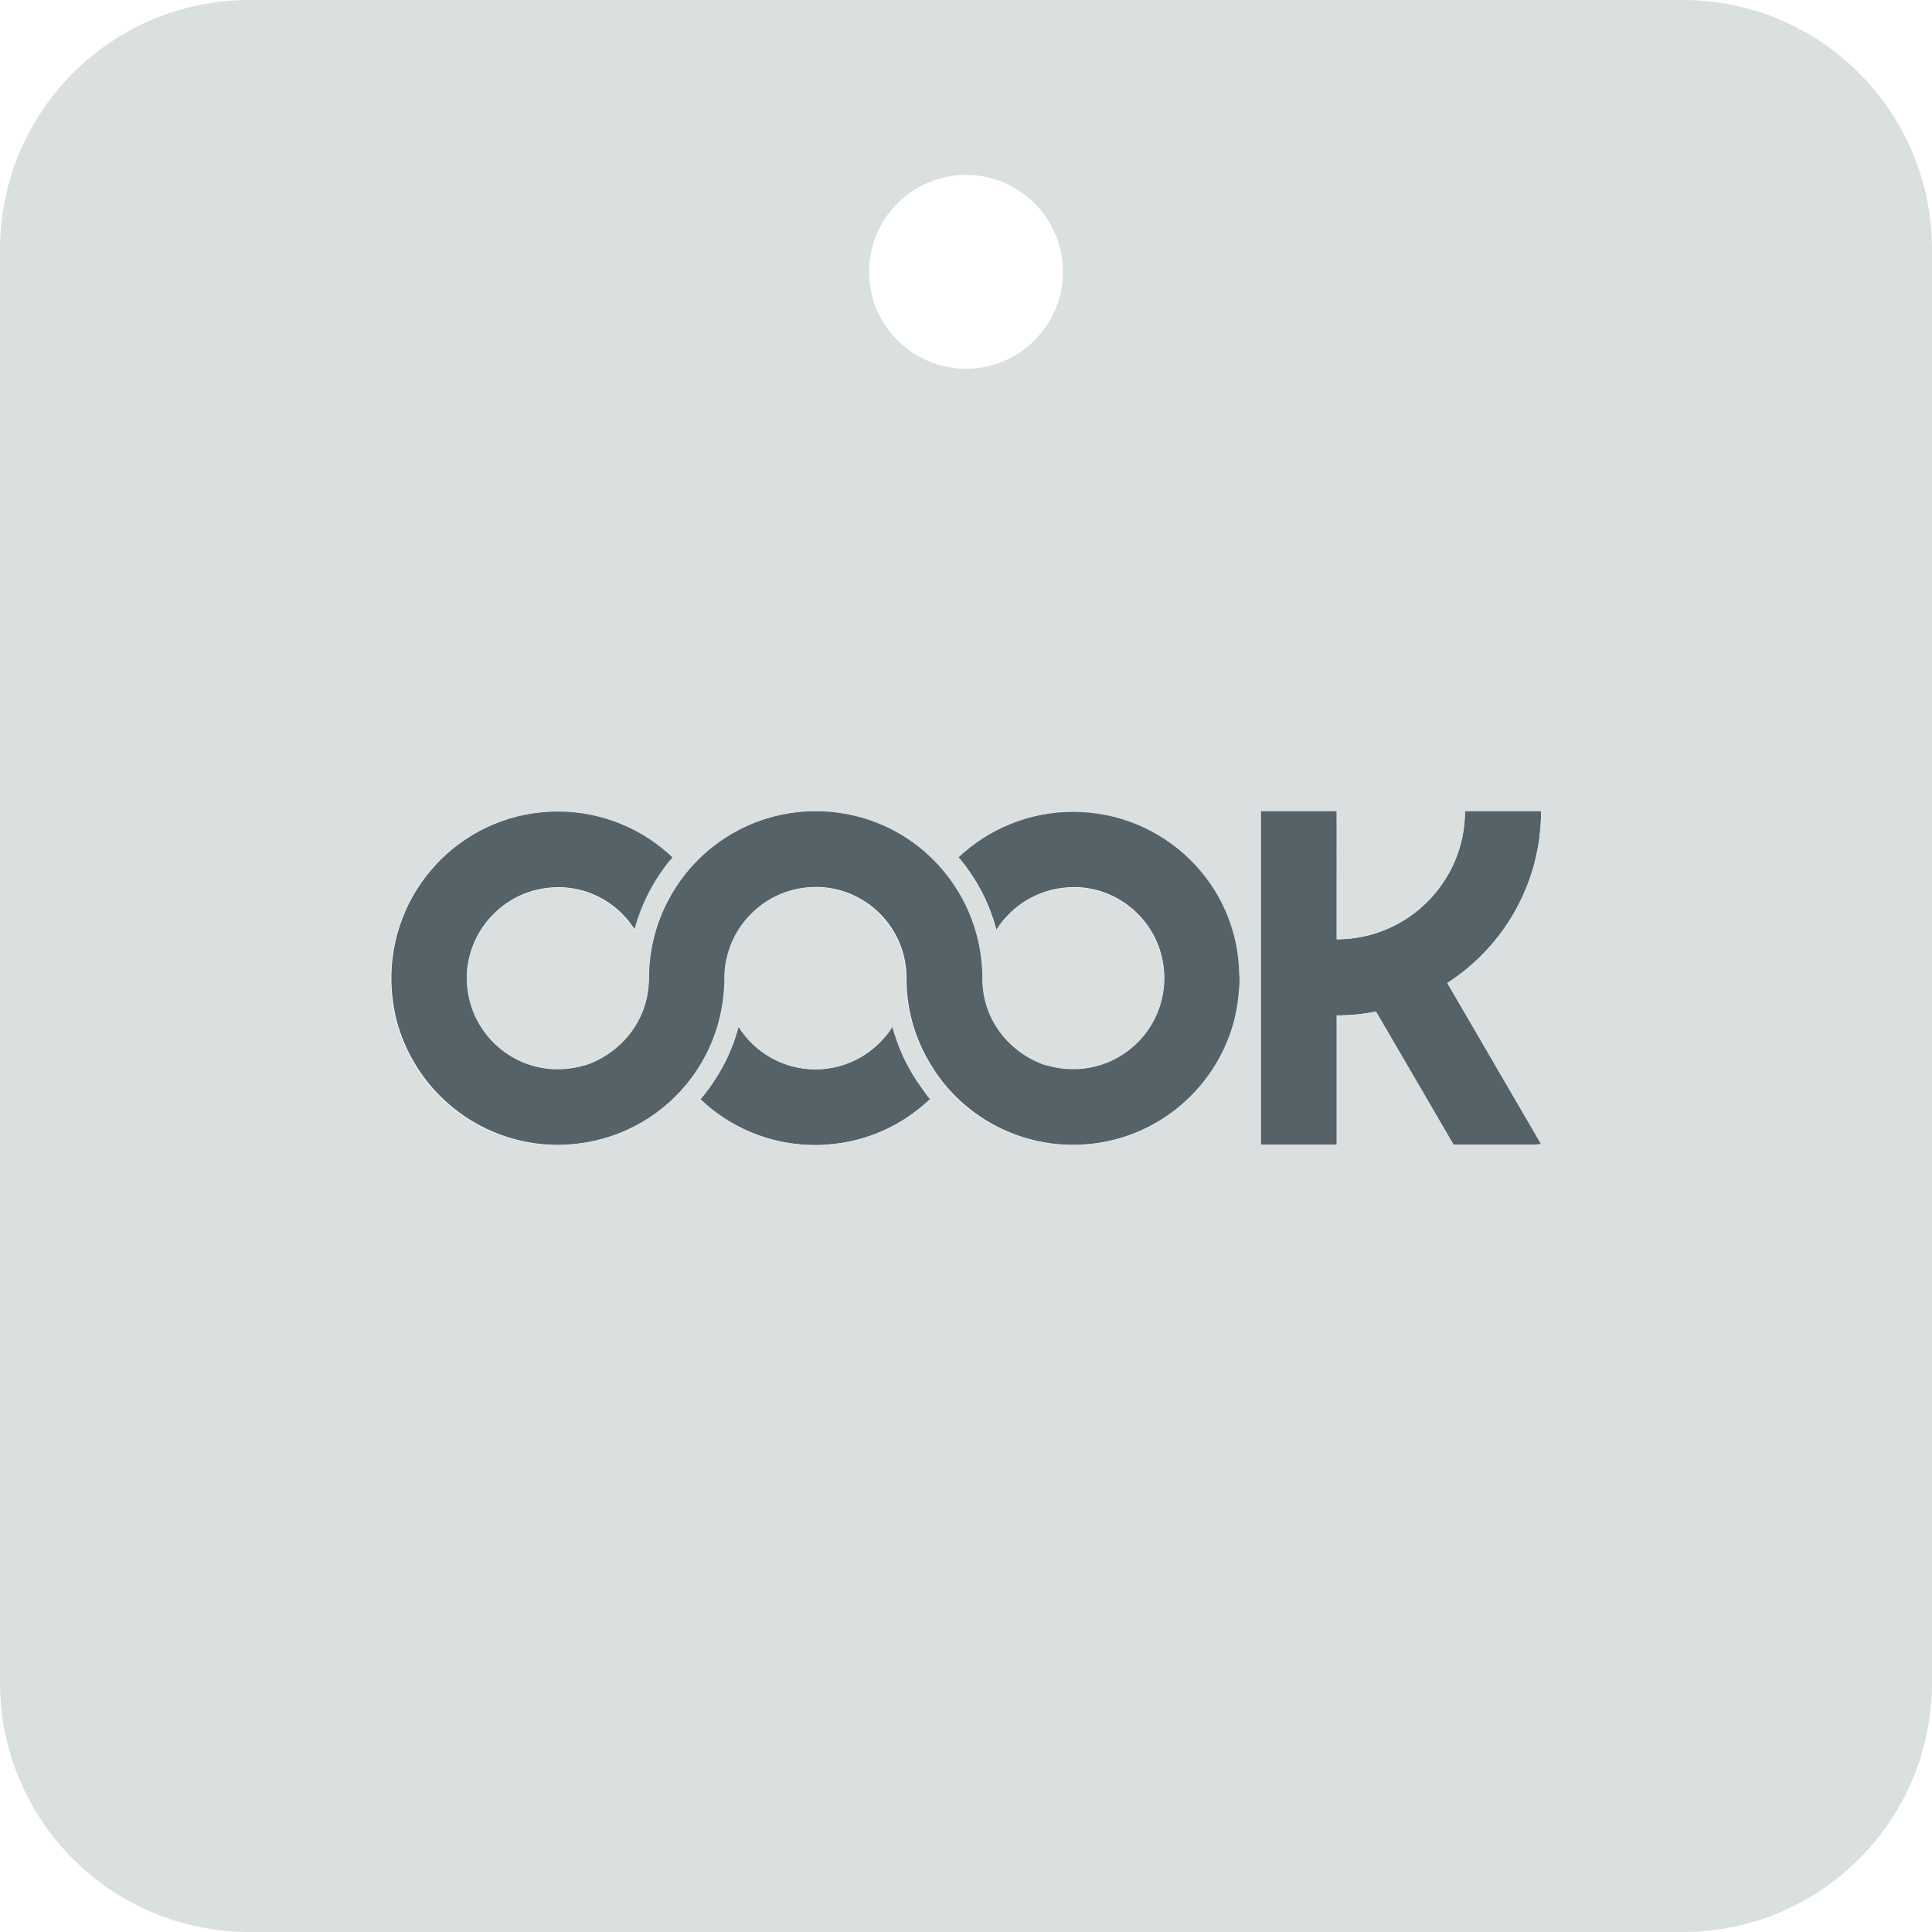
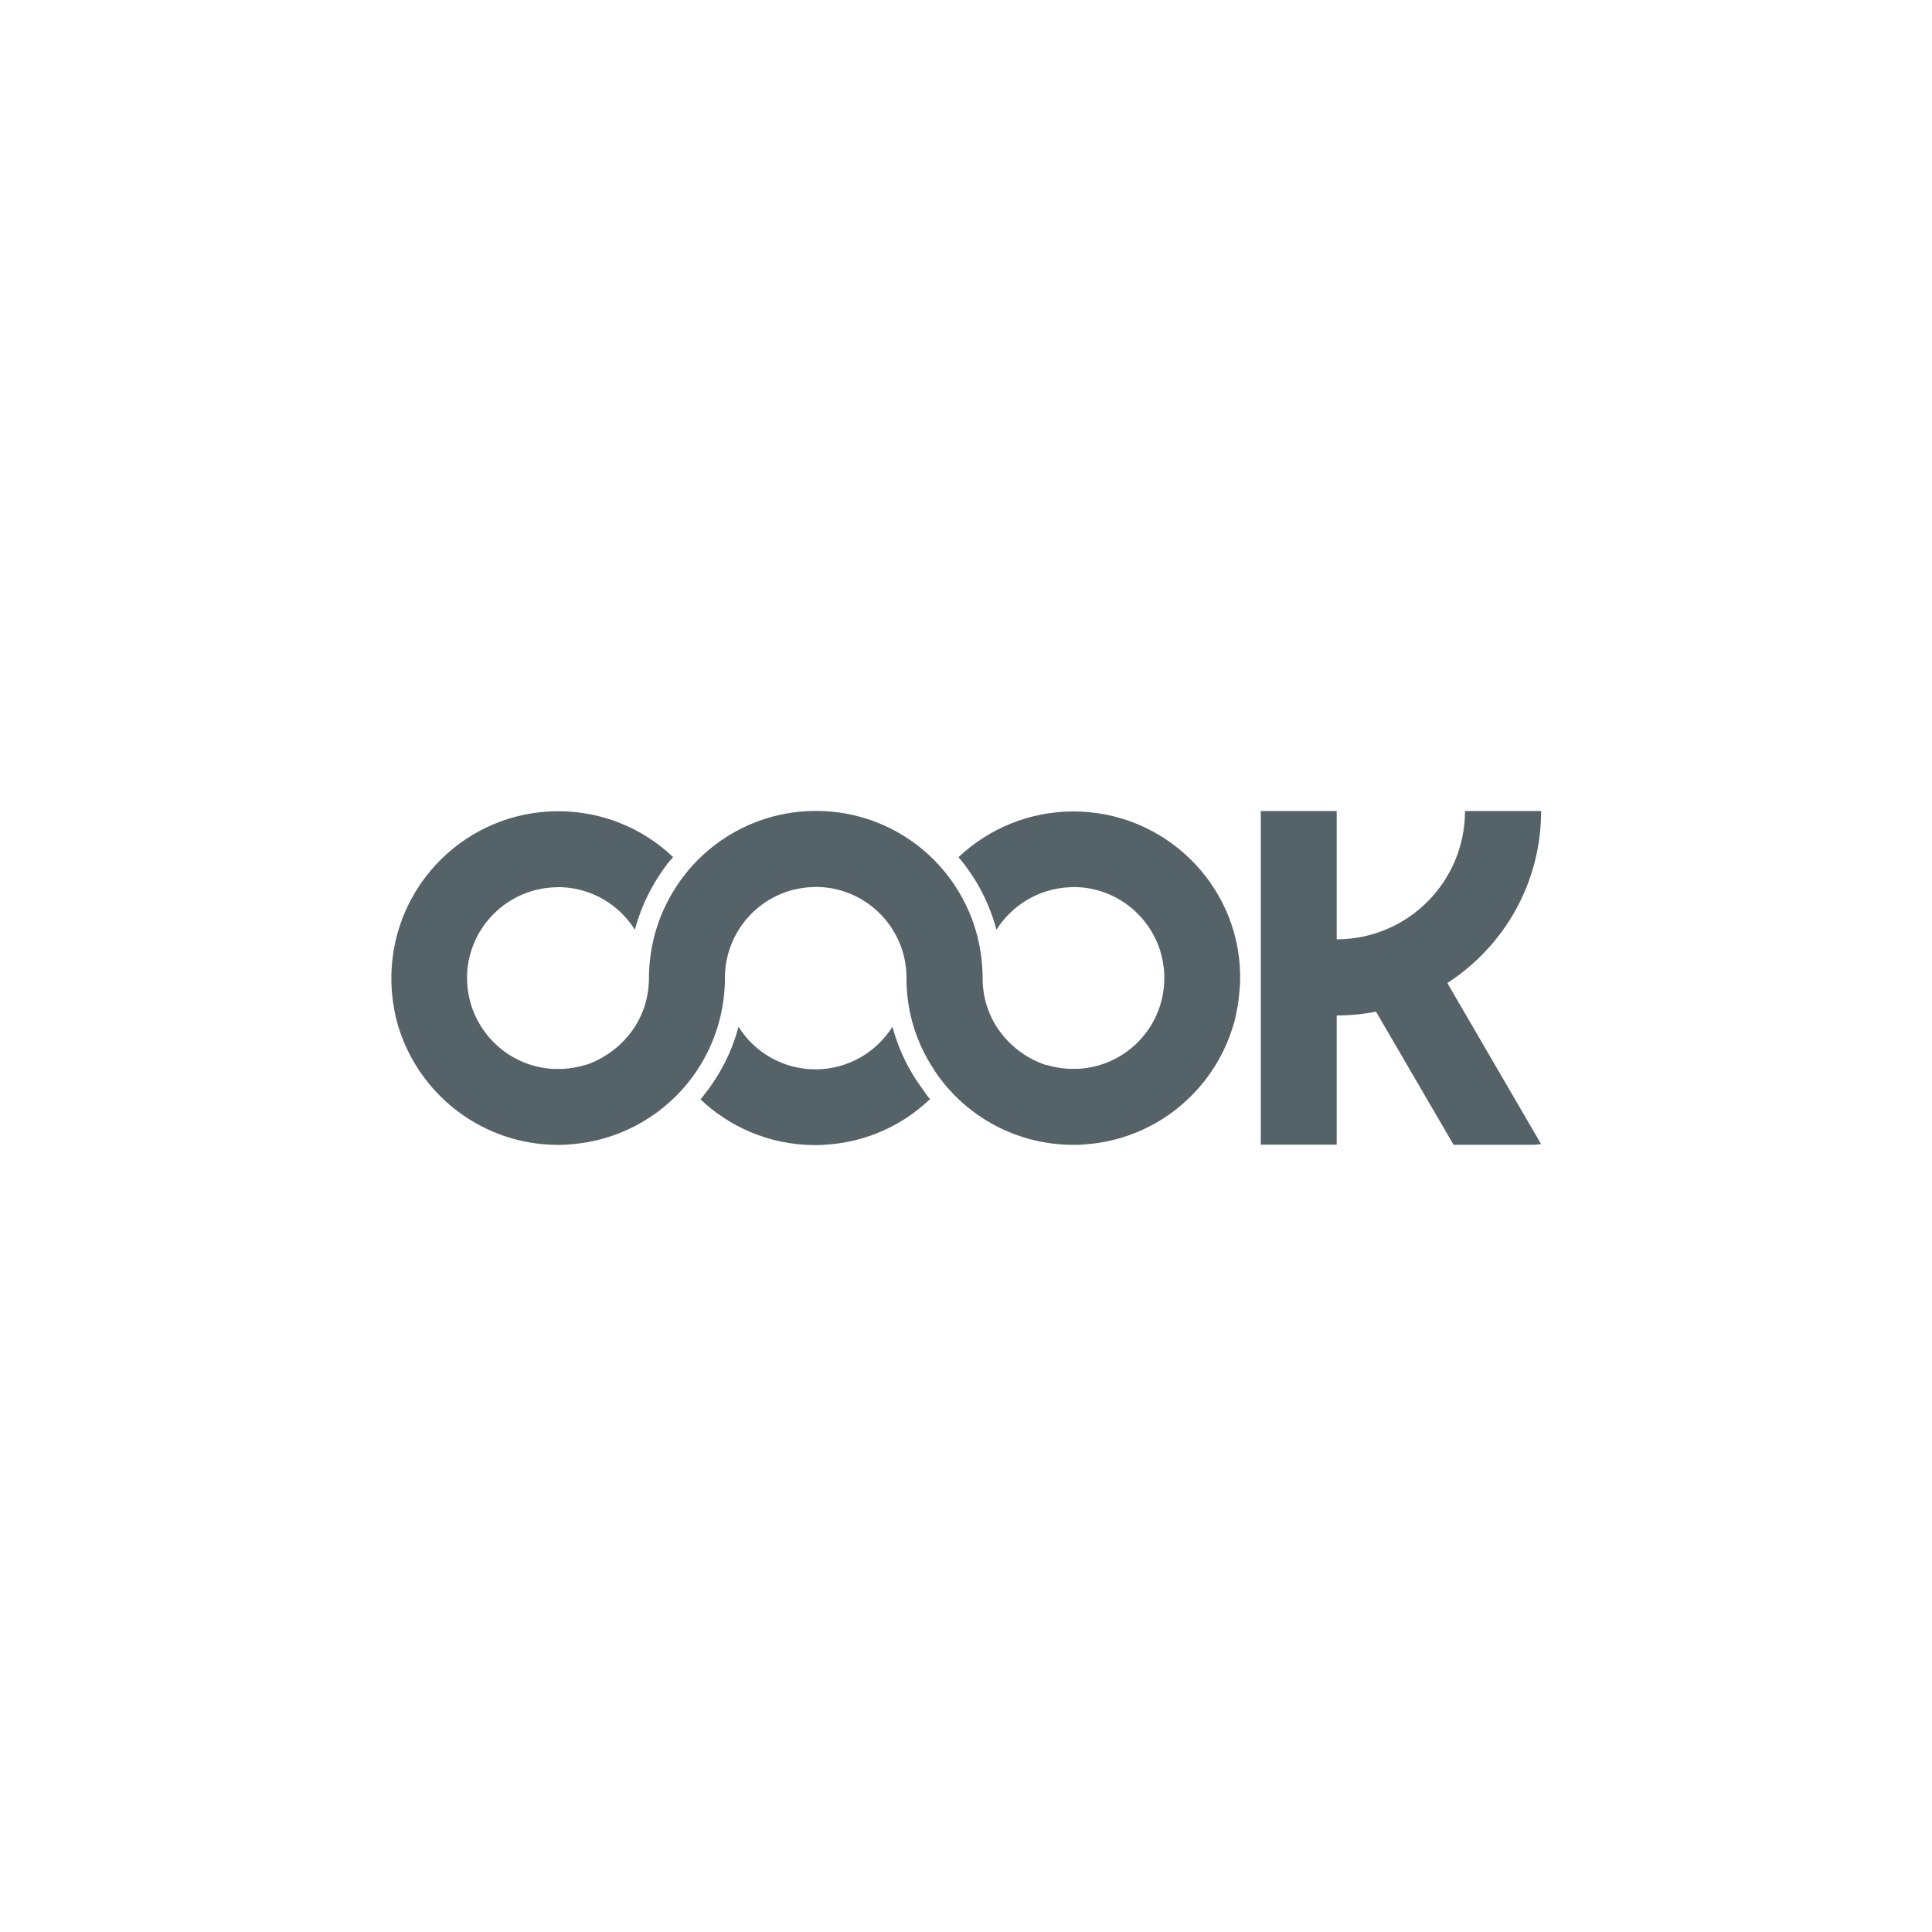
<svg xmlns="http://www.w3.org/2000/svg" version="1.1" x="0px" y="0px" viewBox="0 0 186 186">
  <g>
    <g>
      <path fill="#556369" d="M103.34,78.12c-4.29,0-8.19,1.69-11.07,4.41c0.06,0.06,0.12,0.14,0.18,0.2c0.25,0.29,0.49,0.61,0.71,0.92c1.23,1.7,2.14,3.59,2.7,5.6c0.02,0.08,0.04,0.18,0.08,0.25c1.47-2.33,4.02-3.92,6.96-4.08c0.16,0,0.33-0.02,0.49-0.02h0.04c0.04,0,0.1,0,0.14,0c4.64,0.12,8.39,3.86,8.52,8.51c0,0.08,0,0.16,0,0.25c0,0.1,0,0.18,0,0.25c-0.14,4.59-3.76,8.27-8.33,8.49c-0.27,0-0.55,0-0.84,0c-0.76-0.04-1.53-0.18-2.23-0.39c0.02,0.02,0.04,0.02,0.06,0.04c-3.08-0.98-6.15-3.98-6.15-8.39l0,0l0,0c0-0.12,0-0.24,0-0.35c-0.04-1.39-0.24-2.76-0.61-4.06c-0.51-1.82-1.33-3.49-2.41-5c-0.2-0.27-0.41-0.55-0.63-0.82c-2.94-3.59-7.41-5.86-12.4-5.86s-9.47,2.29-12.4,5.86c-0.22,0.27-0.43,0.55-0.63,0.82c-1.06,1.49-1.88,3.12-2.39,4.88c-0.39,1.33-0.61,2.74-0.65,4.19c0,0.12,0,0.24,0,0.35c0,0.16,0,0.31-0.02,0.47c0,0.02,0,0.02,0,0.04c-0.24,4.13-3.19,6.92-6.15,7.88c0.02-0.02,0.04-0.02,0.06-0.04c-0.71,0.22-1.45,0.35-2.23,0.39c-0.29,0-0.57,0-0.84,0c-4.55-0.22-8.19-3.92-8.33-8.49c0-0.08,0-0.18,0-0.25c0-0.08,0-0.18,0-0.25c0-0.08,0-0.14,0-0.22c0.25-4.47,3.84-8.05,8.31-8.27l0,0c0.16,0,0.29-0.02,0.45-0.02h0.08c0.06,0,0.1,0,0.14,0c3.02,0.08,5.66,1.69,7.17,4.1c0.04-0.14,0.08-0.29,0.12-0.43c0.57-1.94,1.47-3.78,2.67-5.45c0.24-0.33,0.47-0.65,0.73-0.92c0.06-0.06,0.1-0.12,0.16-0.2c-2.86-2.72-6.76-4.41-11.05-4.41c-8.76,0-15.87,7-16.07,15.72c0,0.12,0,0.24,0,0.35s0,0.24,0,0.35s0,0.24,0.02,0.35c0,0.02,0,0.06,0,0.08v0.02c0,0,0,0.02,0,0.06c0.04,0.84,0.16,1.67,0.31,2.45c0.12,0.61,0.29,1.27,0.53,1.92c0,0.02,0.02,0.04,0.02,0.06c2.16,6.19,8.02,10.66,14.93,10.76c0.1,0,0.18,0,0.27,0h0.04c0.24,0,0.47,0,0.71-0.02c0.08,0,0.16-0.02,0.24-0.02c4.59-0.29,8.64-2.49,11.39-5.82c0.22-0.27,0.43-0.55,0.63-0.82c0.18-0.24,0.33-0.49,0.49-0.73c1.55-2.41,2.45-5.25,2.53-8.31c0-0.12,0-0.24,0-0.35c0-0.08,0-0.18,0-0.25c0.14-4.57,3.76-8.27,8.29-8.49l0,0c0.16,0,0.29-0.02,0.45-0.02h0.08c0.06,0,0.1,0,0.14,0c4.64,0.12,8.39,3.86,8.52,8.51c0,0.08,0,0.16,0,0.25c0,0.12,0,0.24,0,0.35c0.06,3.12,1.02,6.02,2.63,8.45c0.12,0.2,0.25,0.39,0.39,0.59c0.2,0.27,0.41,0.55,0.63,0.82c2.9,3.53,7.27,5.78,12.17,5.86c0.1,0,0.18,0,0.27,0h0.04c0.24,0,0.47,0,0.73-0.02c0.08,0,0.16-0.02,0.24-0.02c6.8-0.43,12.44-5.1,14.34-11.39l0,0c0.14-0.41,0.24-0.84,0.31-1.25c0.18-0.78,0.27-1.59,0.33-2.41l0.02-0.24c0-0.14,0.02-0.27,0.02-0.41c0-0.12,0-0.24,0-0.35s0-0.24,0-0.35C119.23,85.12,112.1,78.12,103.34,78.12z" />
      <path fill="#556369" d="M88.72,104.71c-0.16-0.22-0.31-0.43-0.47-0.67c-1.06-1.61-1.84-3.35-2.33-5.19c-1.55,2.45-4.29,4.1-7.41,4.1c-3.12,0-5.86-1.63-7.41-4.1c-0.47,1.78-1.22,3.49-2.23,5.04c-0.18,0.27-0.37,0.55-0.55,0.82c-0.22,0.29-0.45,0.59-0.71,0.92c-0.06,0.08-0.12,0.14-0.18,0.2c2.82,2.68,6.62,4.35,10.82,4.41c0.1,0,0.18,0,0.27,0h0.04c0.24,0,0.47,0,0.71-0.02c0.08,0,0.16-0.02,0.24-0.02c3.88-0.24,7.39-1.86,10.03-4.39c-0.06-0.06-0.12-0.14-0.18-0.2C89.17,105.34,88.93,105.03,88.72,104.71z" />
      <path fill="#556369" d="M139.34,94.64c5.43-3.51,9.03-9.6,9.03-16.56h-7.33c0,6.82-5.53,12.35-12.35,12.35V78.08h-7.31v32.12h7.31V97.76c1.29,0,2.57-0.12,3.78-0.37l7.47,12.82h7.76l0.67-0.06L139.34,94.64z" />
    </g>
-     <path fill="#DADFE0" d="M162,0H24C10.75,0,0,10.75,0,24v138c0,13.25,10.75,24,24,24h138c13.25,0,24-10.75,24-24V24C186,10.75,175.25,0,162,0z M93,16.84c5.15,0,9.33,4.18,9.33,9.33s-4.18,9.33-9.33,9.33s-9.33-4.18-9.33-9.33S87.85,16.84,93,16.84z M79.51,110.2c-0.08,0-0.16,0.02-0.24,0.02c-0.24,0.02-0.47,0.02-0.71,0.02h-0.04c-0.1,0-0.18,0-0.27,0c-4.19-0.06-8-1.72-10.82-4.41c0.06-0.06,0.12-0.12,0.18-0.2c0.25-0.33,0.49-0.63,0.71-0.92c0.18-0.27,0.37-0.55,0.55-0.82c1.02-1.55,1.76-3.25,2.23-5.04c1.55,2.47,4.29,4.1,7.41,4.1s5.86-1.65,7.41-4.1c0.49,1.84,1.27,3.59,2.33,5.19c0.16,0.24,0.31,0.45,0.47,0.67c0.22,0.31,0.45,0.63,0.65,0.9c0.06,0.06,0.12,0.14,0.18,0.2C86.9,108.34,83.39,109.97,79.51,110.2z M119.33,94.15c0,0.12,0,0.24,0,0.35c0,0.14-0.02,0.27-0.02,0.41l-0.02,0.24c-0.06,0.82-0.16,1.63-0.33,2.41c-0.08,0.41-0.18,0.84-0.31,1.25c-1.9,6.29-7.54,10.95-14.34,11.39c-0.08,0-0.16,0.02-0.24,0.02c-0.25,0.02-0.49,0.02-0.73,0.02h-0.04c-0.1,0-0.18,0-0.27,0c-4.9-0.08-9.27-2.33-12.17-5.86c-0.22-0.27-0.43-0.55-0.63-0.82c-0.14-0.2-0.27-0.39-0.39-0.59c-1.61-2.43-2.57-5.33-2.63-8.45c0-0.12,0-0.24,0-0.35c0-0.1,0-0.18,0-0.25c-0.14-4.64-3.88-8.39-8.52-8.5c-0.04,0-0.08,0-0.14,0h-0.08c-0.16,0-0.29,0.02-0.45,0.02c-4.53,0.22-8.15,3.92-8.29,8.49c0,0.08,0,0.18,0,0.25c0,0.12,0,0.24,0,0.35c-0.08,3.06-0.98,5.9-2.53,8.31c-0.16,0.24-0.31,0.49-0.49,0.73c-0.2,0.27-0.41,0.55-0.63,0.82c-2.74,3.33-6.8,5.53-11.39,5.82c-0.08,0-0.16,0.02-0.24,0.02c-0.24,0.02-0.47,0.02-0.71,0.02h-0.04c-0.1,0-0.18,0-0.27,0c-6.92-0.1-12.78-4.57-14.93-10.76c0-0.02-0.02-0.04-0.02-0.06c-0.24-0.65-0.41-1.31-0.53-1.92c-0.16-0.78-0.27-1.61-0.31-2.45c0-0.04,0-0.06,0-0.06v-0.02c0-0.02,0-0.06,0-0.08c-0.02-0.12-0.02-0.24-0.02-0.35c0-0.12,0-0.24,0-0.35s0-0.24,0-0.35c0.2-8.72,7.31-15.72,16.07-15.72c4.29,0,8.19,1.69,11.05,4.41c-0.06,0.08-0.1,0.14-0.16,0.2c-0.25,0.27-0.49,0.59-0.73,0.92c-1.2,1.67-2.1,3.51-2.67,5.45c-0.04,0.14-0.08,0.29-0.12,0.43c-1.51-2.41-4.15-4.02-7.17-4.1c-0.04,0-0.08,0-0.14,0H53.7c-0.16,0-0.29,0.02-0.45,0.02c-4.47,0.22-8.05,3.8-8.31,8.27c0,0.08,0,0.14,0,0.22c0,0.08,0,0.18,0,0.25s0,0.18,0,0.25c0.14,4.57,3.78,8.27,8.33,8.49c0.27,0,0.55,0,0.84,0c0.78-0.04,1.53-0.18,2.23-0.39c-0.02,0.02-0.04,0.02-0.06,0.04c2.96-0.96,5.92-3.74,6.15-7.88c0-0.02,0-0.02,0-0.04c0.02-0.16,0.02-0.31,0.02-0.47c0-0.12,0-0.24,0-0.35c0.04-1.45,0.25-2.86,0.65-4.19c0.51-1.76,1.33-3.39,2.39-4.88c0.2-0.27,0.41-0.55,0.63-0.82c2.94-3.57,7.41-5.86,12.4-5.86c5,0,9.47,2.27,12.4,5.86c0.22,0.27,0.43,0.55,0.63,0.82c1.08,1.51,1.9,3.17,2.41,5c0.37,1.29,0.57,2.67,0.61,4.06c0,0.12,0,0.24,0,0.35c0,4.41,3.08,7.41,6.15,8.39c-0.02-0.02-0.04-0.02-0.06-0.04c0.71,0.22,1.47,0.35,2.23,0.39c0.29,0,0.57,0,0.84,0c4.57-0.22,8.19-3.9,8.33-8.49c0-0.08,0-0.16,0-0.25c0-0.1,0-0.18,0-0.25c-0.14-4.64-3.88-8.39-8.52-8.5c-0.04,0-0.1,0-0.14,0h-0.04c-0.16,0-0.33,0.02-0.49,0.02c-2.94,0.16-5.49,1.74-6.96,4.08c-0.04-0.08-0.06-0.18-0.08-0.25c-0.57-2.02-1.47-3.9-2.7-5.6c-0.22-0.31-0.45-0.63-0.71-0.92c-0.06-0.06-0.12-0.14-0.18-0.2c2.88-2.72,6.78-4.41,11.07-4.41c8.76,0,15.89,7,15.99,15.68C119.33,93.92,119.33,94.03,119.33,94.15z M148.37,110.14l-0.67,0.06h-7.76l-7.47-12.82c-1.21,0.25-2.49,0.37-3.78,0.37v12.44h-7.31V78.08h7.31v12.35c6.82,0,12.35-5.53,12.35-12.35h7.33c0,6.96-3.61,13.05-9.03,16.56L148.37,110.14z" />
  </g>
</svg>